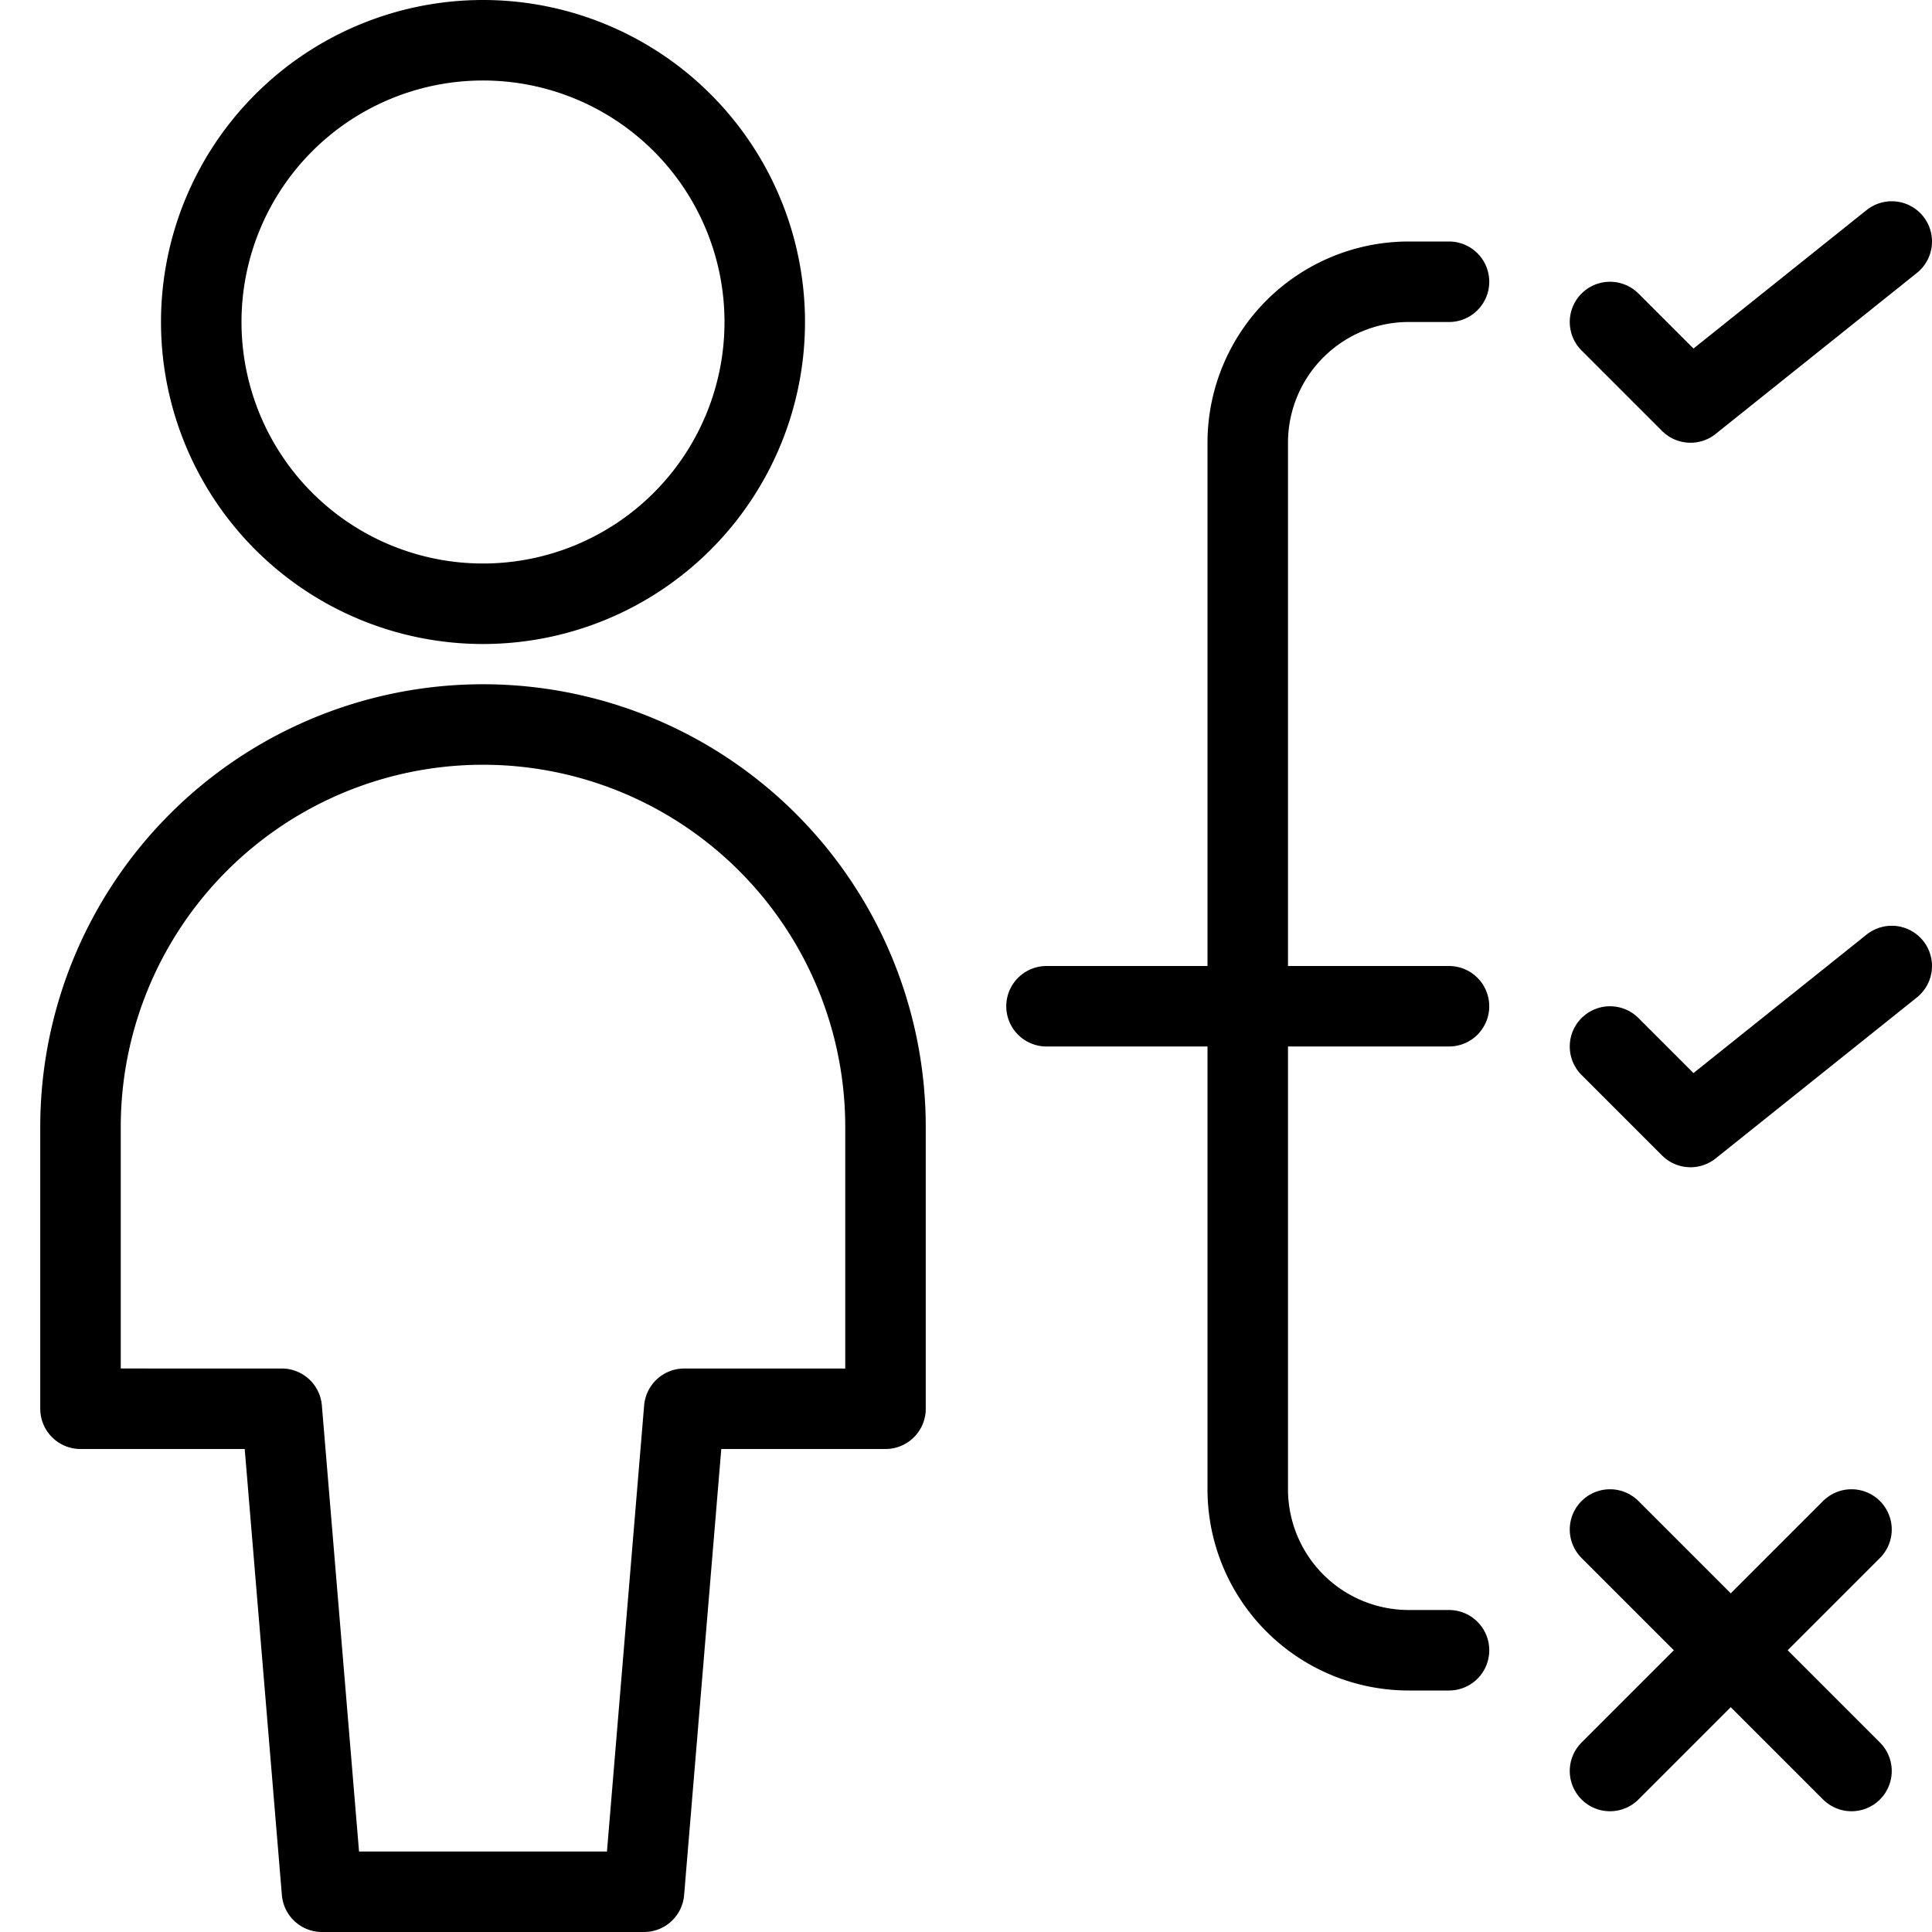
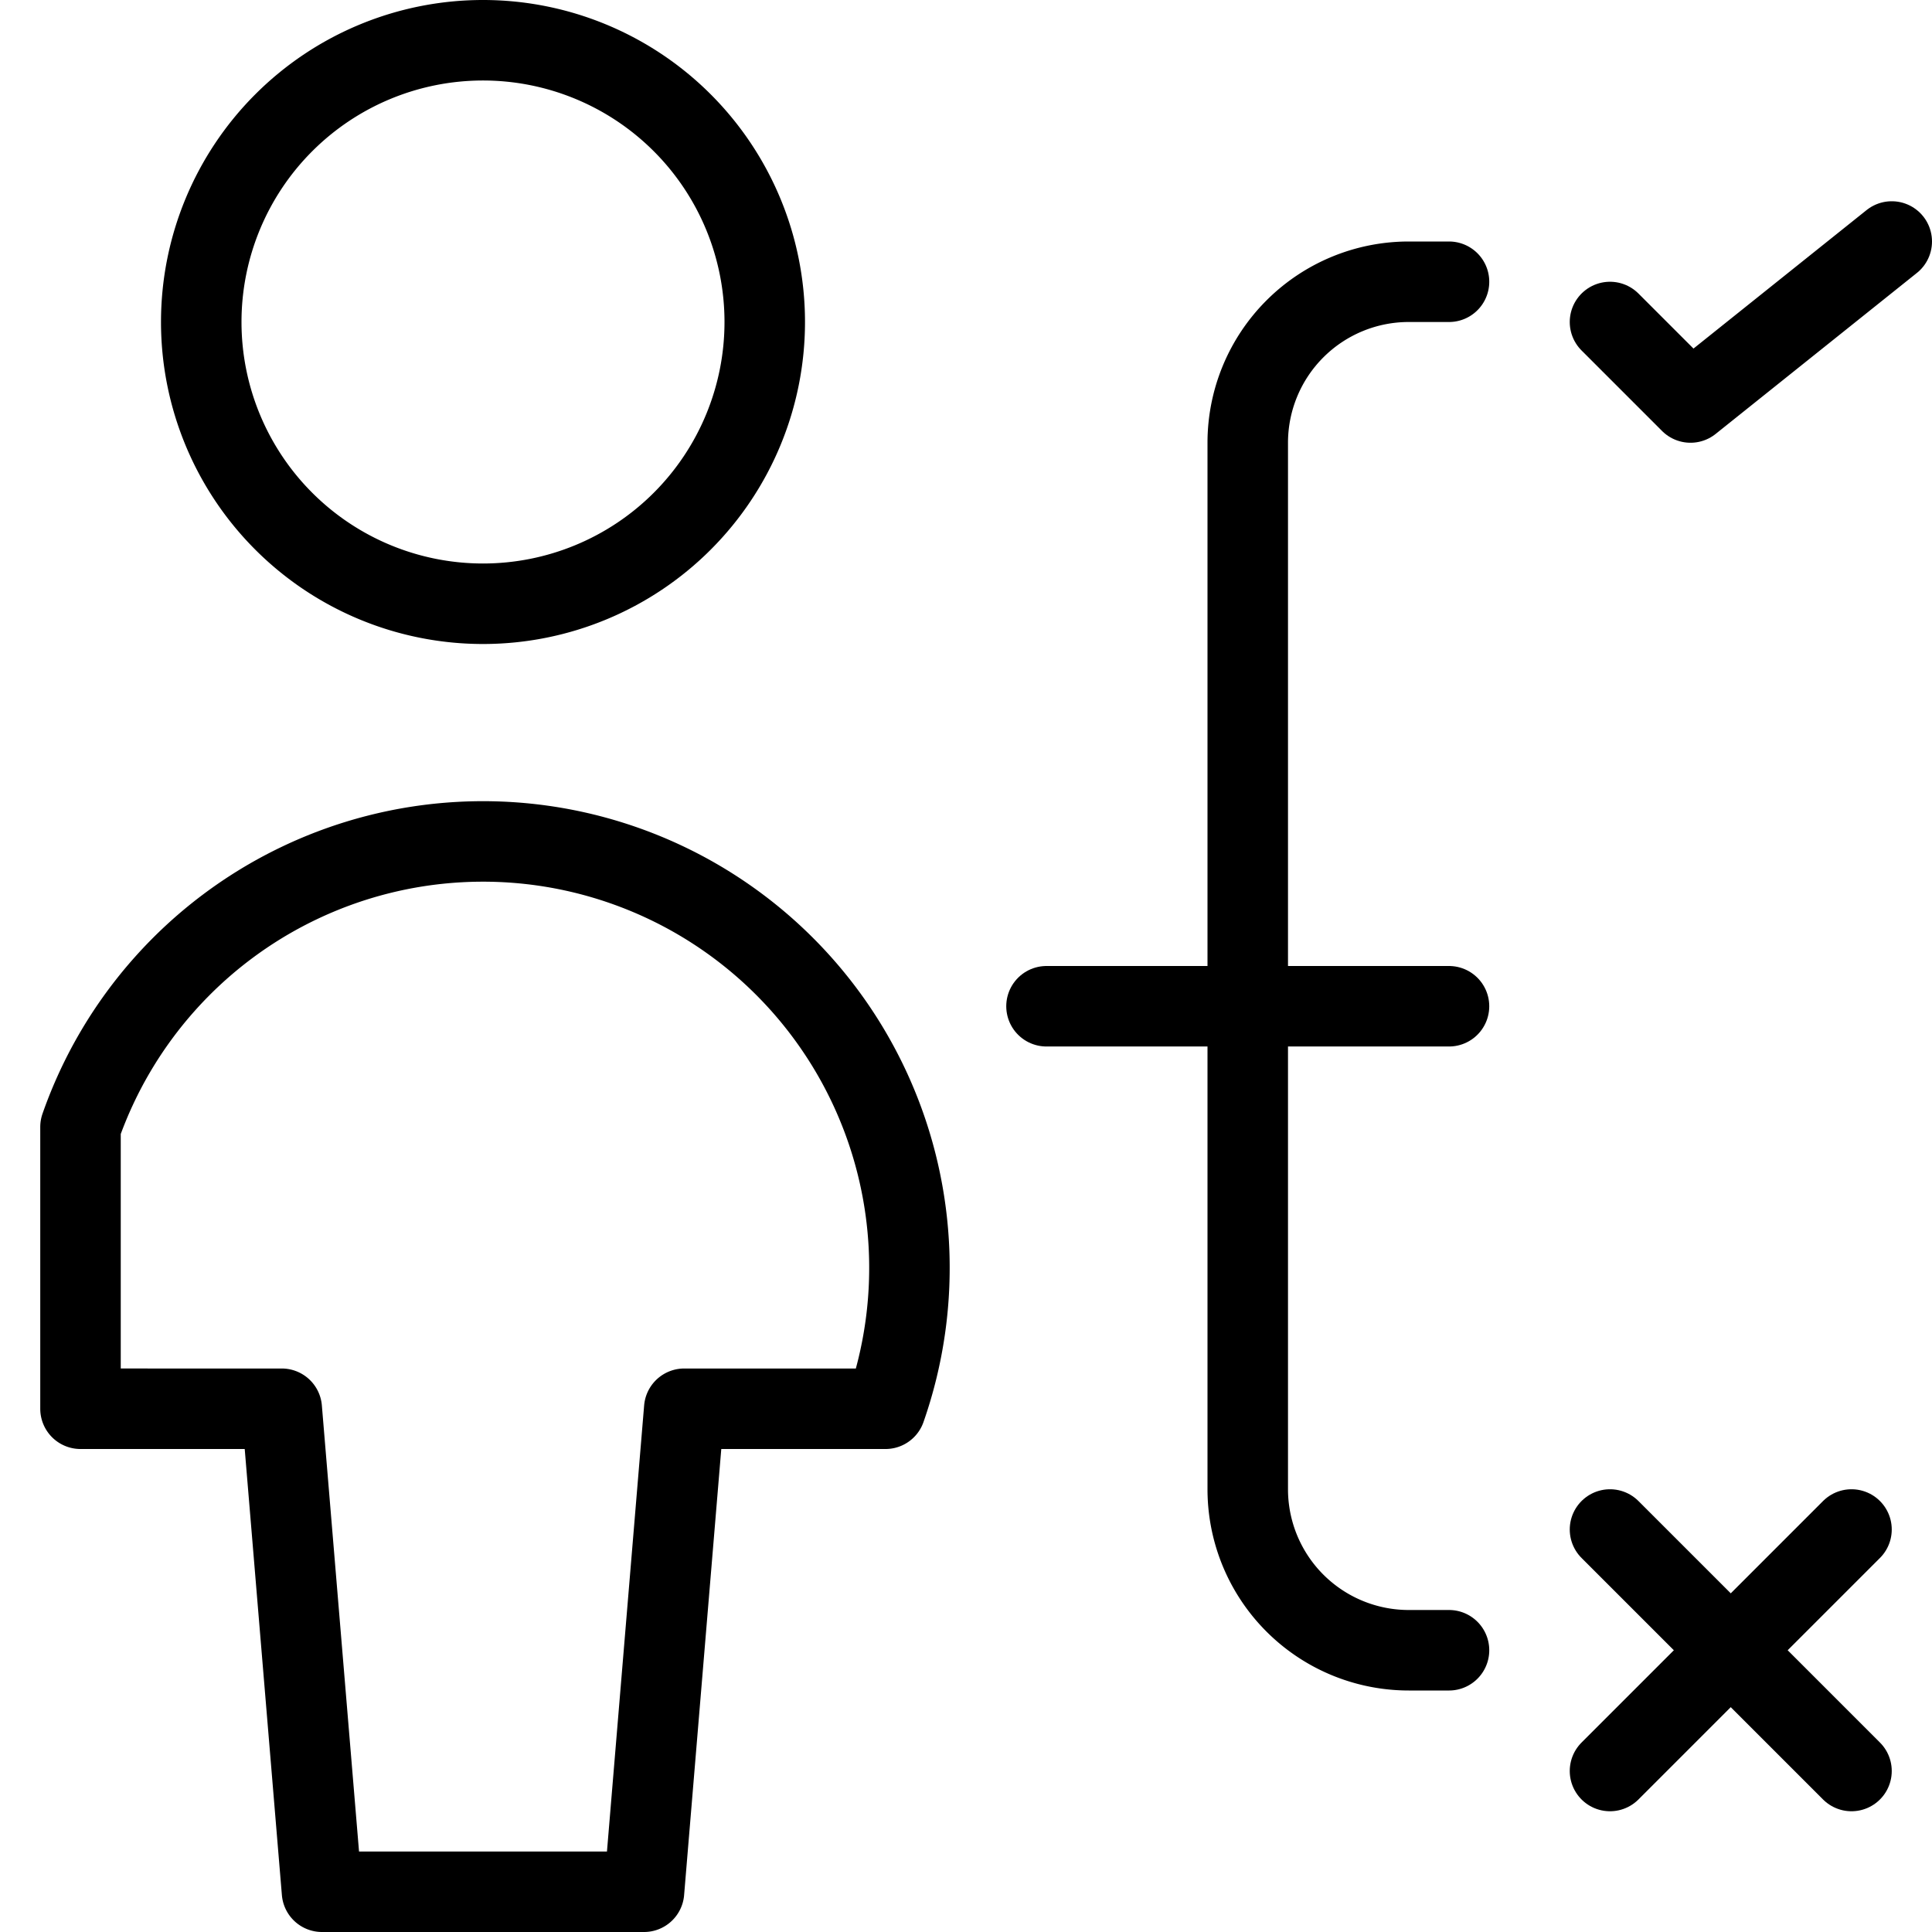
<svg xmlns="http://www.w3.org/2000/svg" viewBox="0 0 24 24">
  <g transform="matrix(1,0,0,1,0,0)">
    <path d="M13 12.5L18 12.5" fill="none" stroke="#000000" stroke-linecap="round" stroke-linejoin="round" />
    <path d="M18,3.5h-.5a2,2,0,0,0-2,2v13a2,2,0,0,0,2,2H18" fill="none" stroke="#000000" stroke-linecap="round" stroke-linejoin="round" />
    <path d="M20 4L21 5 23.5 3" fill="none" stroke="#000000" stroke-linecap="round" stroke-linejoin="round" />
-     <path d="M20 13L21 14 23.5 12" fill="none" stroke="#000000" stroke-linecap="round" stroke-linejoin="round" />
    <path d="M20 19L23 22" fill="none" stroke="#000000" stroke-linecap="round" stroke-linejoin="round" />
    <path d="M23 19L20 22" fill="none" stroke="#000000" stroke-linecap="round" stroke-linejoin="round" />
-     <path d="M8,23.5l.5-6H11V14A5,5,0,0,0,1,14v3.5H3.5l.5,6Z" fill="none" stroke="#000000" stroke-linecap="round" stroke-linejoin="round" />
+     <path d="M8,23.5l.5-6H11A5,5,0,0,0,1,14v3.5H3.5l.5,6Z" fill="none" stroke="#000000" stroke-linecap="round" stroke-linejoin="round" />
    <path d="M2.500 4.000 A3.500 3.500 0 1 0 9.500 4.000 A3.500 3.500 0 1 0 2.500 4.000 Z" fill="none" stroke="#000000" stroke-linecap="round" stroke-linejoin="round" />
  </g>
</svg>